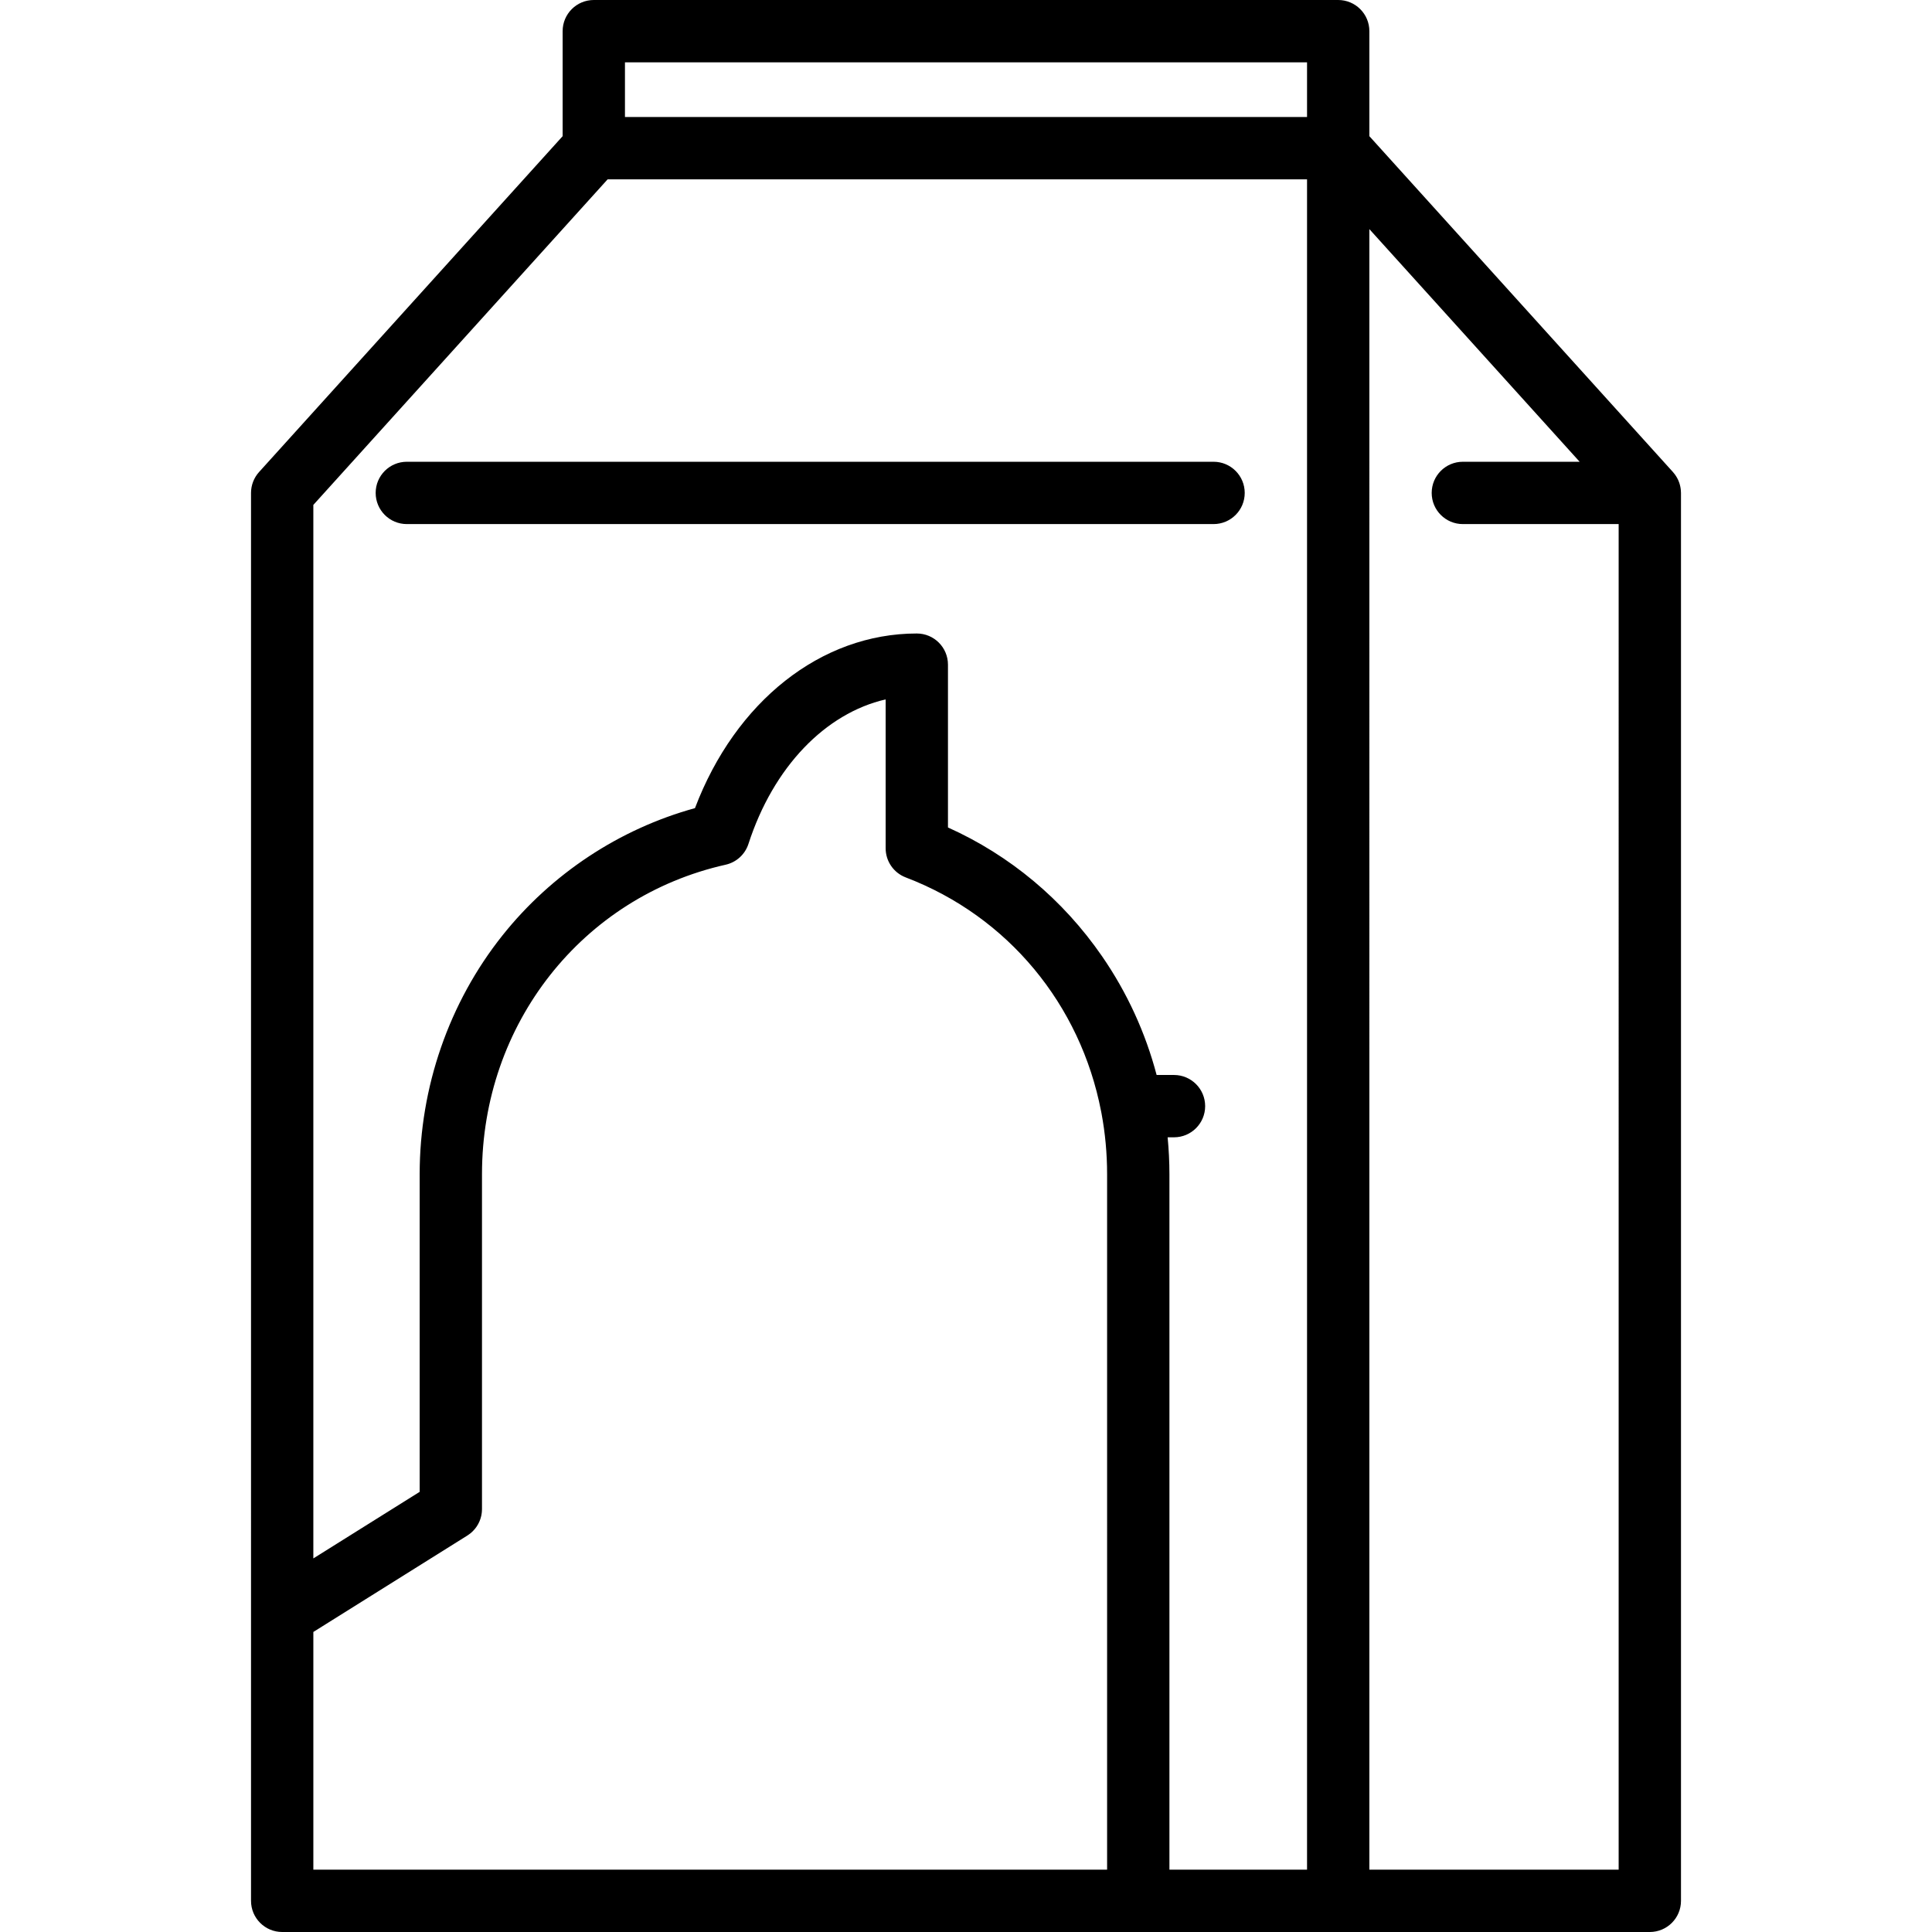
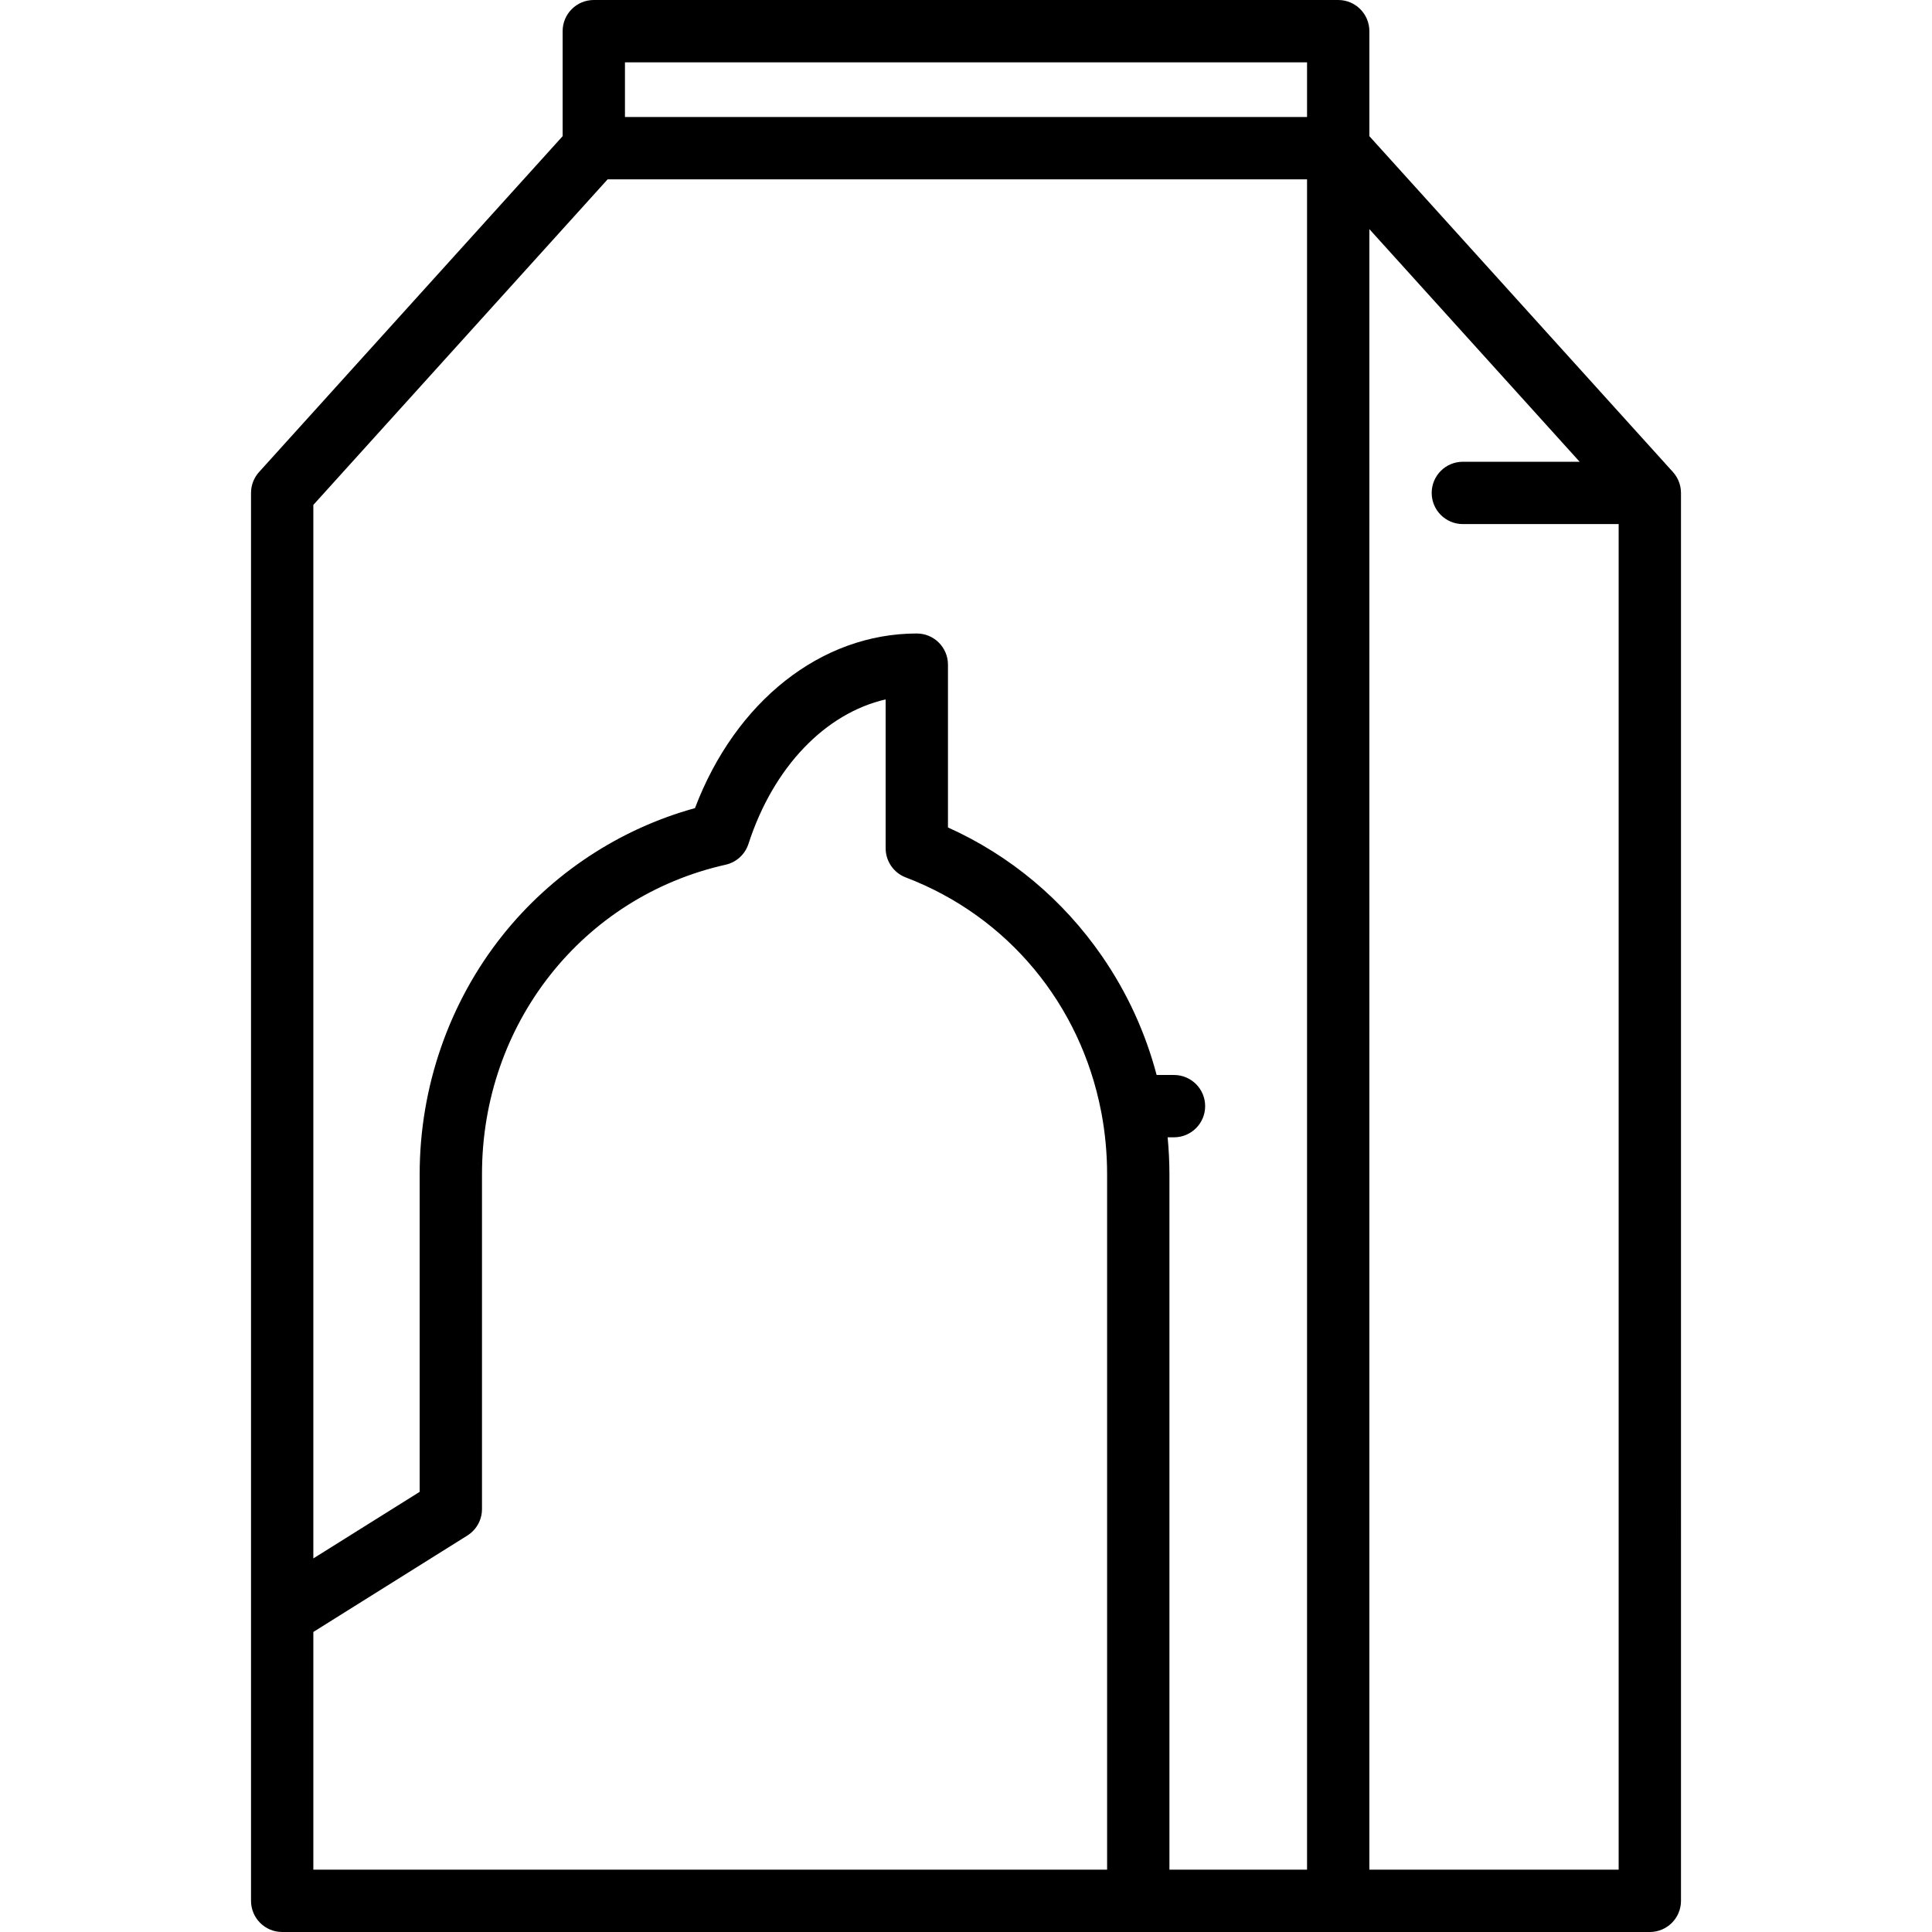
<svg xmlns="http://www.w3.org/2000/svg" version="1.1" id="Capa_1" x="0px" y="0px" viewBox="0 0 465 465" style="enable-background:new 0 0 465 465;" xml:space="preserve">
  <g>
-     <path d="M97.917,126.138h194.167c4.142,0,7.5-3.357,7.5-7.5s-3.358-7.5-7.5-7.5H97.917c-4.142,0-7.5,3.357-7.5,7.5   S93.774,126.138,97.917,126.138z" />
    <path d="M404.575,118.477c-0.003-0.135-0.01-0.27-0.02-0.406c-0.009-0.116-0.018-0.23-0.032-0.344   c-0.015-0.126-0.036-0.252-0.058-0.378c-0.021-0.119-0.042-0.237-0.068-0.354c-0.027-0.119-0.059-0.237-0.091-0.355   c-0.033-0.119-0.065-0.237-0.104-0.353c-0.038-0.114-0.081-0.227-0.124-0.34c-0.044-0.115-0.089-0.23-0.138-0.343   c-0.049-0.11-0.102-0.217-0.156-0.325c-0.056-0.112-0.112-0.223-0.174-0.331c-0.058-0.102-0.12-0.202-0.183-0.302   c-0.069-0.11-0.14-0.219-0.215-0.325c-0.065-0.092-0.134-0.182-0.203-0.272c-0.084-0.108-0.17-0.215-0.26-0.318   c-0.035-0.041-0.065-0.084-0.101-0.124l-73.064-80.833V7.5c0-4.143-3.358-7.5-7.5-7.5H142.917c-4.142,0-7.5,3.357-7.5,7.5v25.276   l-73.064,80.833c-1.246,1.379-1.936,3.171-1.936,5.029V457.5c0,4.143,3.358,7.5,7.5,7.5h254.167h75c4.142,0,7.5-3.357,7.5-7.5   V118.638C404.583,118.583,404.577,118.531,404.575,118.477z M314.583,15v13.163H150.417V15H314.583z M146.247,43.163h168.336V450   h-33.122V282.605c0-2.982-0.155-5.94-0.431-8.875h1.53c4.142,0,7.5-3.357,7.5-7.5s-3.358-7.5-7.5-7.5h-4.18   c-2.684-10.172-7.092-19.814-13.124-28.561c-9.423-13.664-22.173-24.304-37.097-31.011v-39.186c0-4.143-3.358-7.5-7.5-7.5   c-23.057,0-43.649,16.357-53.391,42.032c-18.169,5.003-34.506,15.778-46.351,30.657c-12.839,16.128-19.91,36.521-19.91,57.423   v76.479l-25.592,16.023V121.525L146.247,43.163z M75.417,392.785l37.072-23.211c0.033-0.021,0.062-0.045,0.094-0.066   c0.117-0.075,0.229-0.156,0.341-0.238c0.094-0.069,0.188-0.136,0.278-0.208c0.09-0.072,0.175-0.149,0.261-0.225   c0.102-0.09,0.205-0.179,0.301-0.273c0.067-0.065,0.128-0.135,0.192-0.203c0.104-0.111,0.209-0.221,0.306-0.336   c0.056-0.067,0.107-0.137,0.16-0.206c0.094-0.121,0.188-0.241,0.274-0.366c0.058-0.084,0.109-0.172,0.163-0.259   c0.072-0.115,0.145-0.228,0.21-0.346c0.062-0.111,0.115-0.226,0.171-0.34c0.048-0.099,0.099-0.197,0.143-0.297   c0.057-0.132,0.106-0.268,0.156-0.404c0.033-0.09,0.069-0.178,0.098-0.269c0.044-0.136,0.08-0.276,0.117-0.415   c0.026-0.098,0.054-0.195,0.076-0.293c0.027-0.125,0.047-0.253,0.069-0.38c0.02-0.12,0.041-0.24,0.055-0.362   c0.012-0.108,0.019-0.217,0.027-0.326c0.011-0.146,0.02-0.291,0.022-0.437c0-0.036,0.005-0.071,0.005-0.107v-80.63   c0-36.103,24.112-66.724,58.637-74.466c2.588-0.58,4.676-2.484,5.494-5.007c6-18.522,18.51-31.438,33.021-34.783v35.834   c0,3.111,1.921,5.899,4.828,7.008c24.704,9.419,42.068,30.673,47.022,56.268c0.03,0.184,0.066,0.366,0.109,0.546   c0.883,4.743,1.343,9.631,1.343,14.62V450H75.417V392.785z M389.583,450h-60V55.146l50.611,55.992h-28.111   c-4.142,0-7.5,3.357-7.5,7.5s3.358,7.5,7.5,7.5h37.5V450z" />
  </g>
  <g>
</g>
  <g>
</g>
  <g>
</g>
  <g>
</g>
  <g>
</g>
  <g>
</g>
  <g>
</g>
  <g>
</g>
  <g>
</g>
  <g>
</g>
  <g>
</g>
  <g>
</g>
  <g>
</g>
  <g>
</g>
  <g>
</g>
</svg>